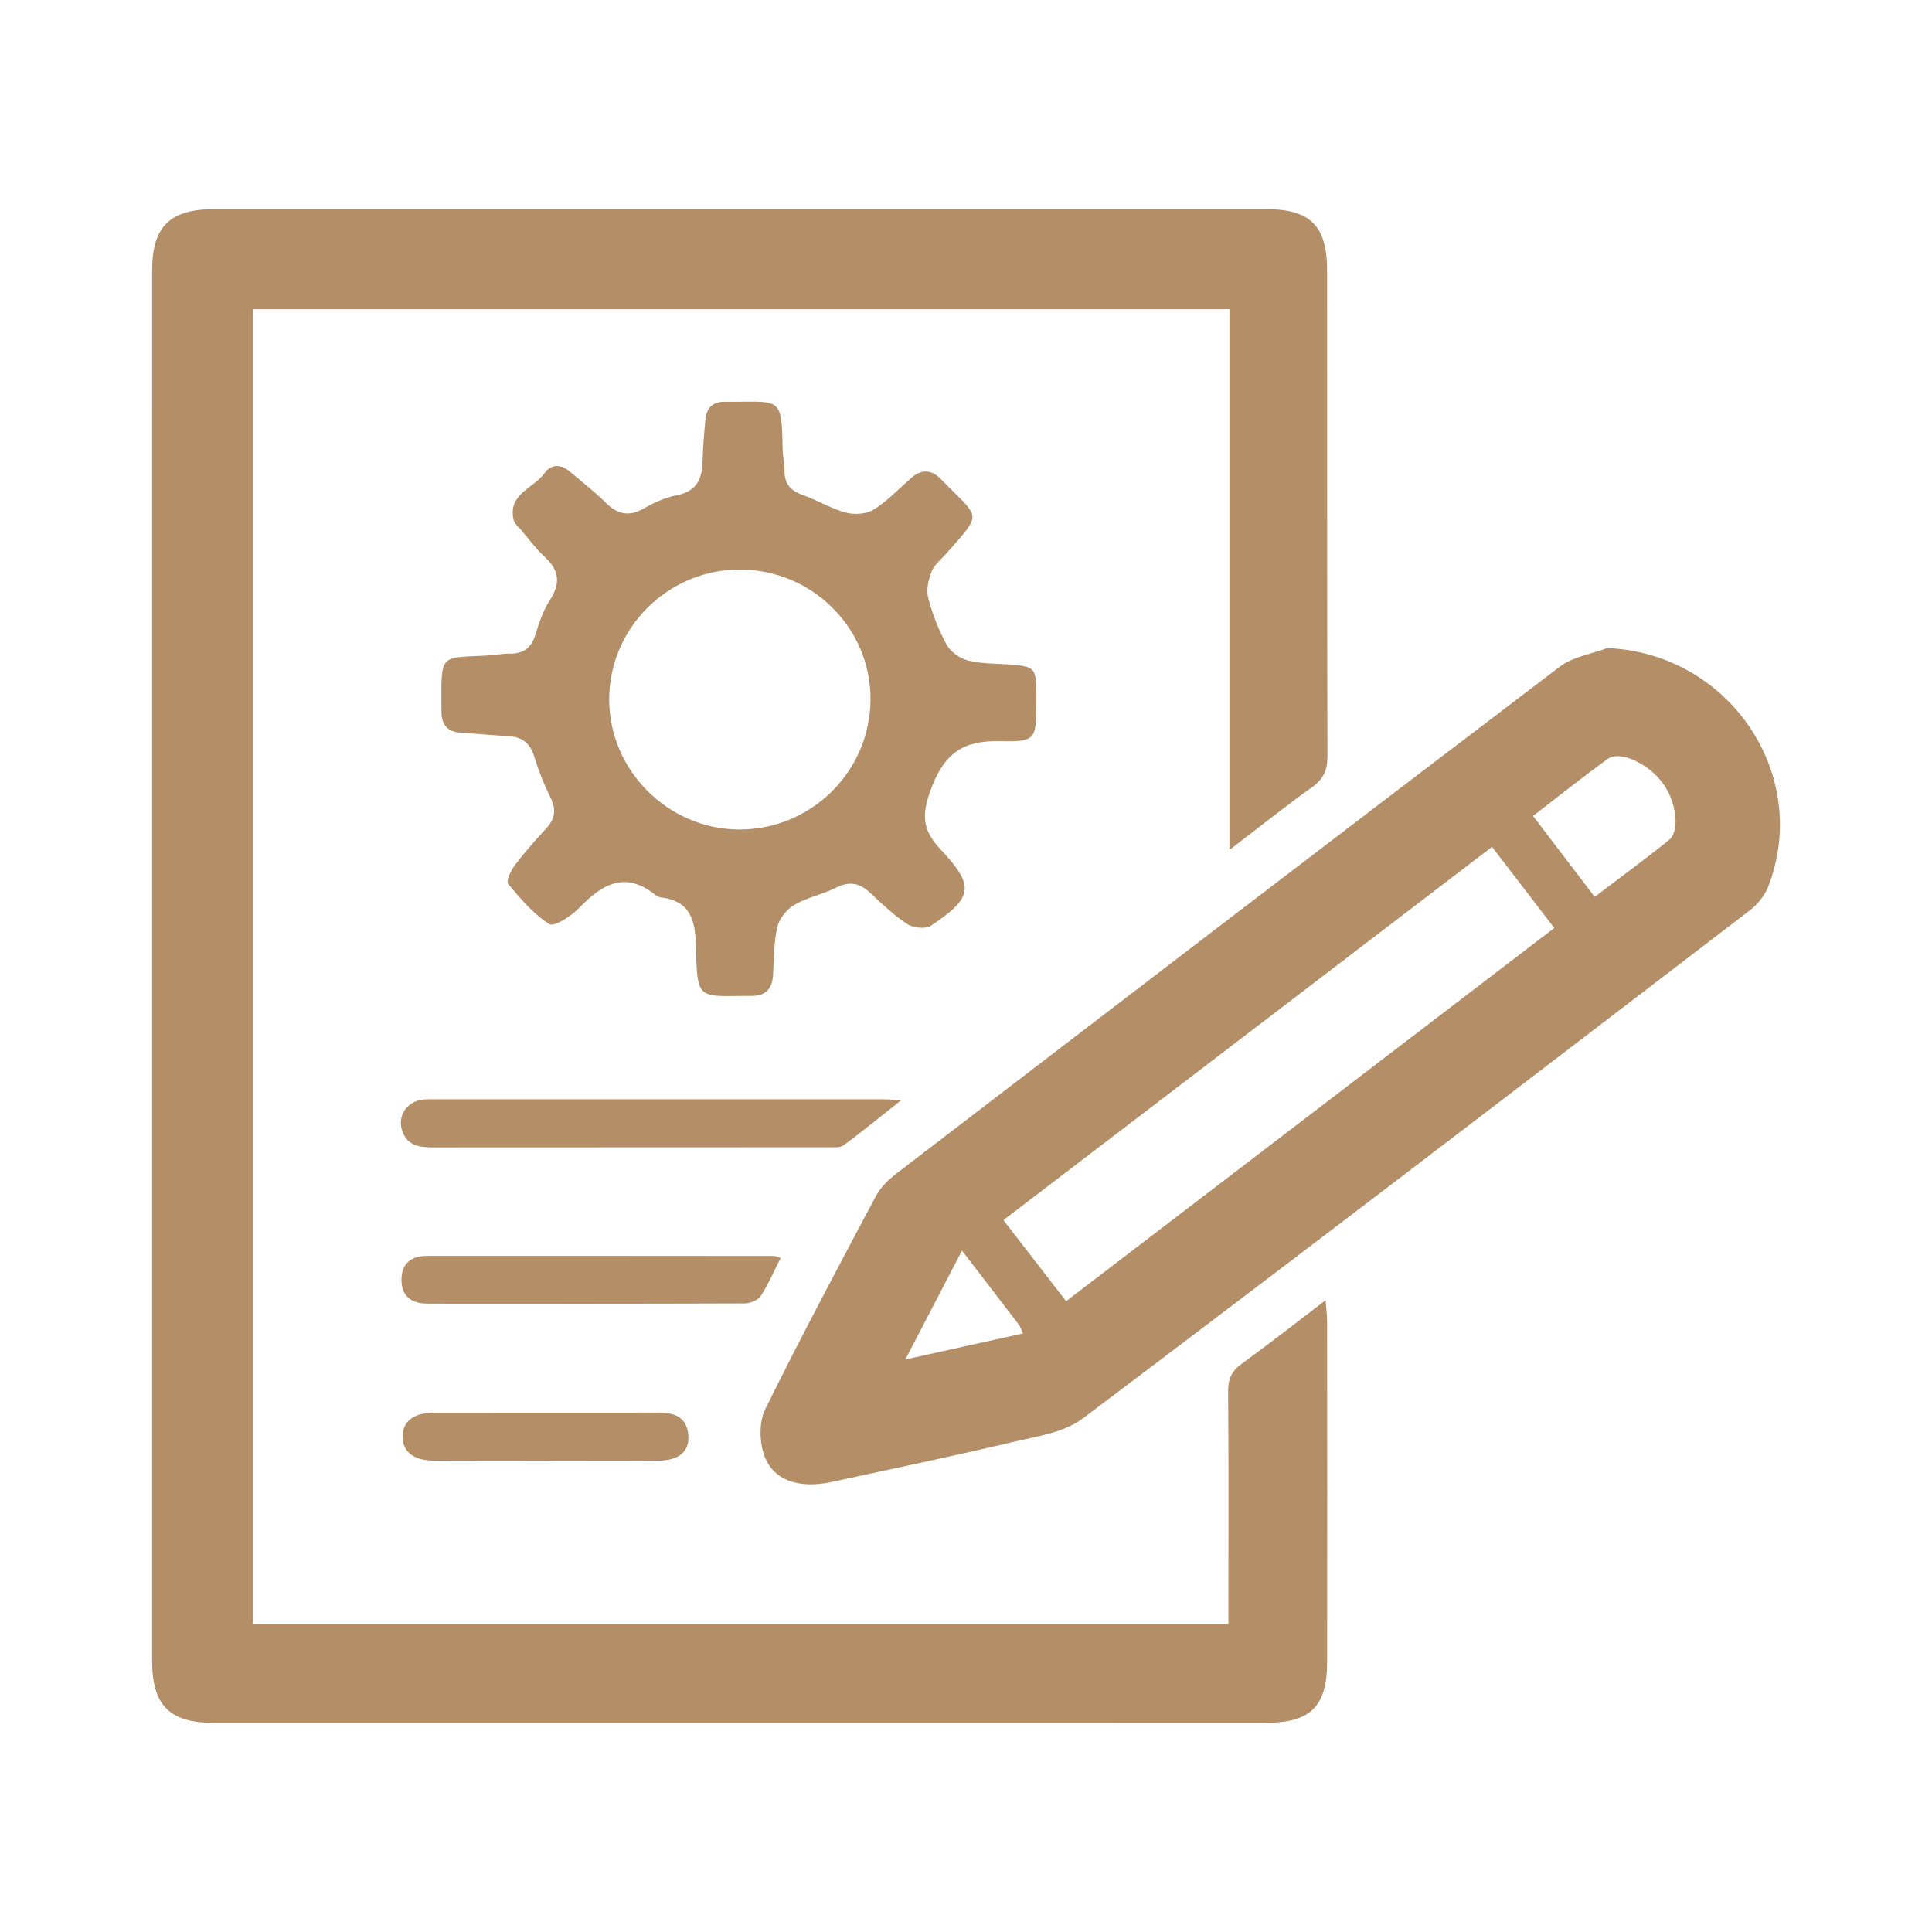
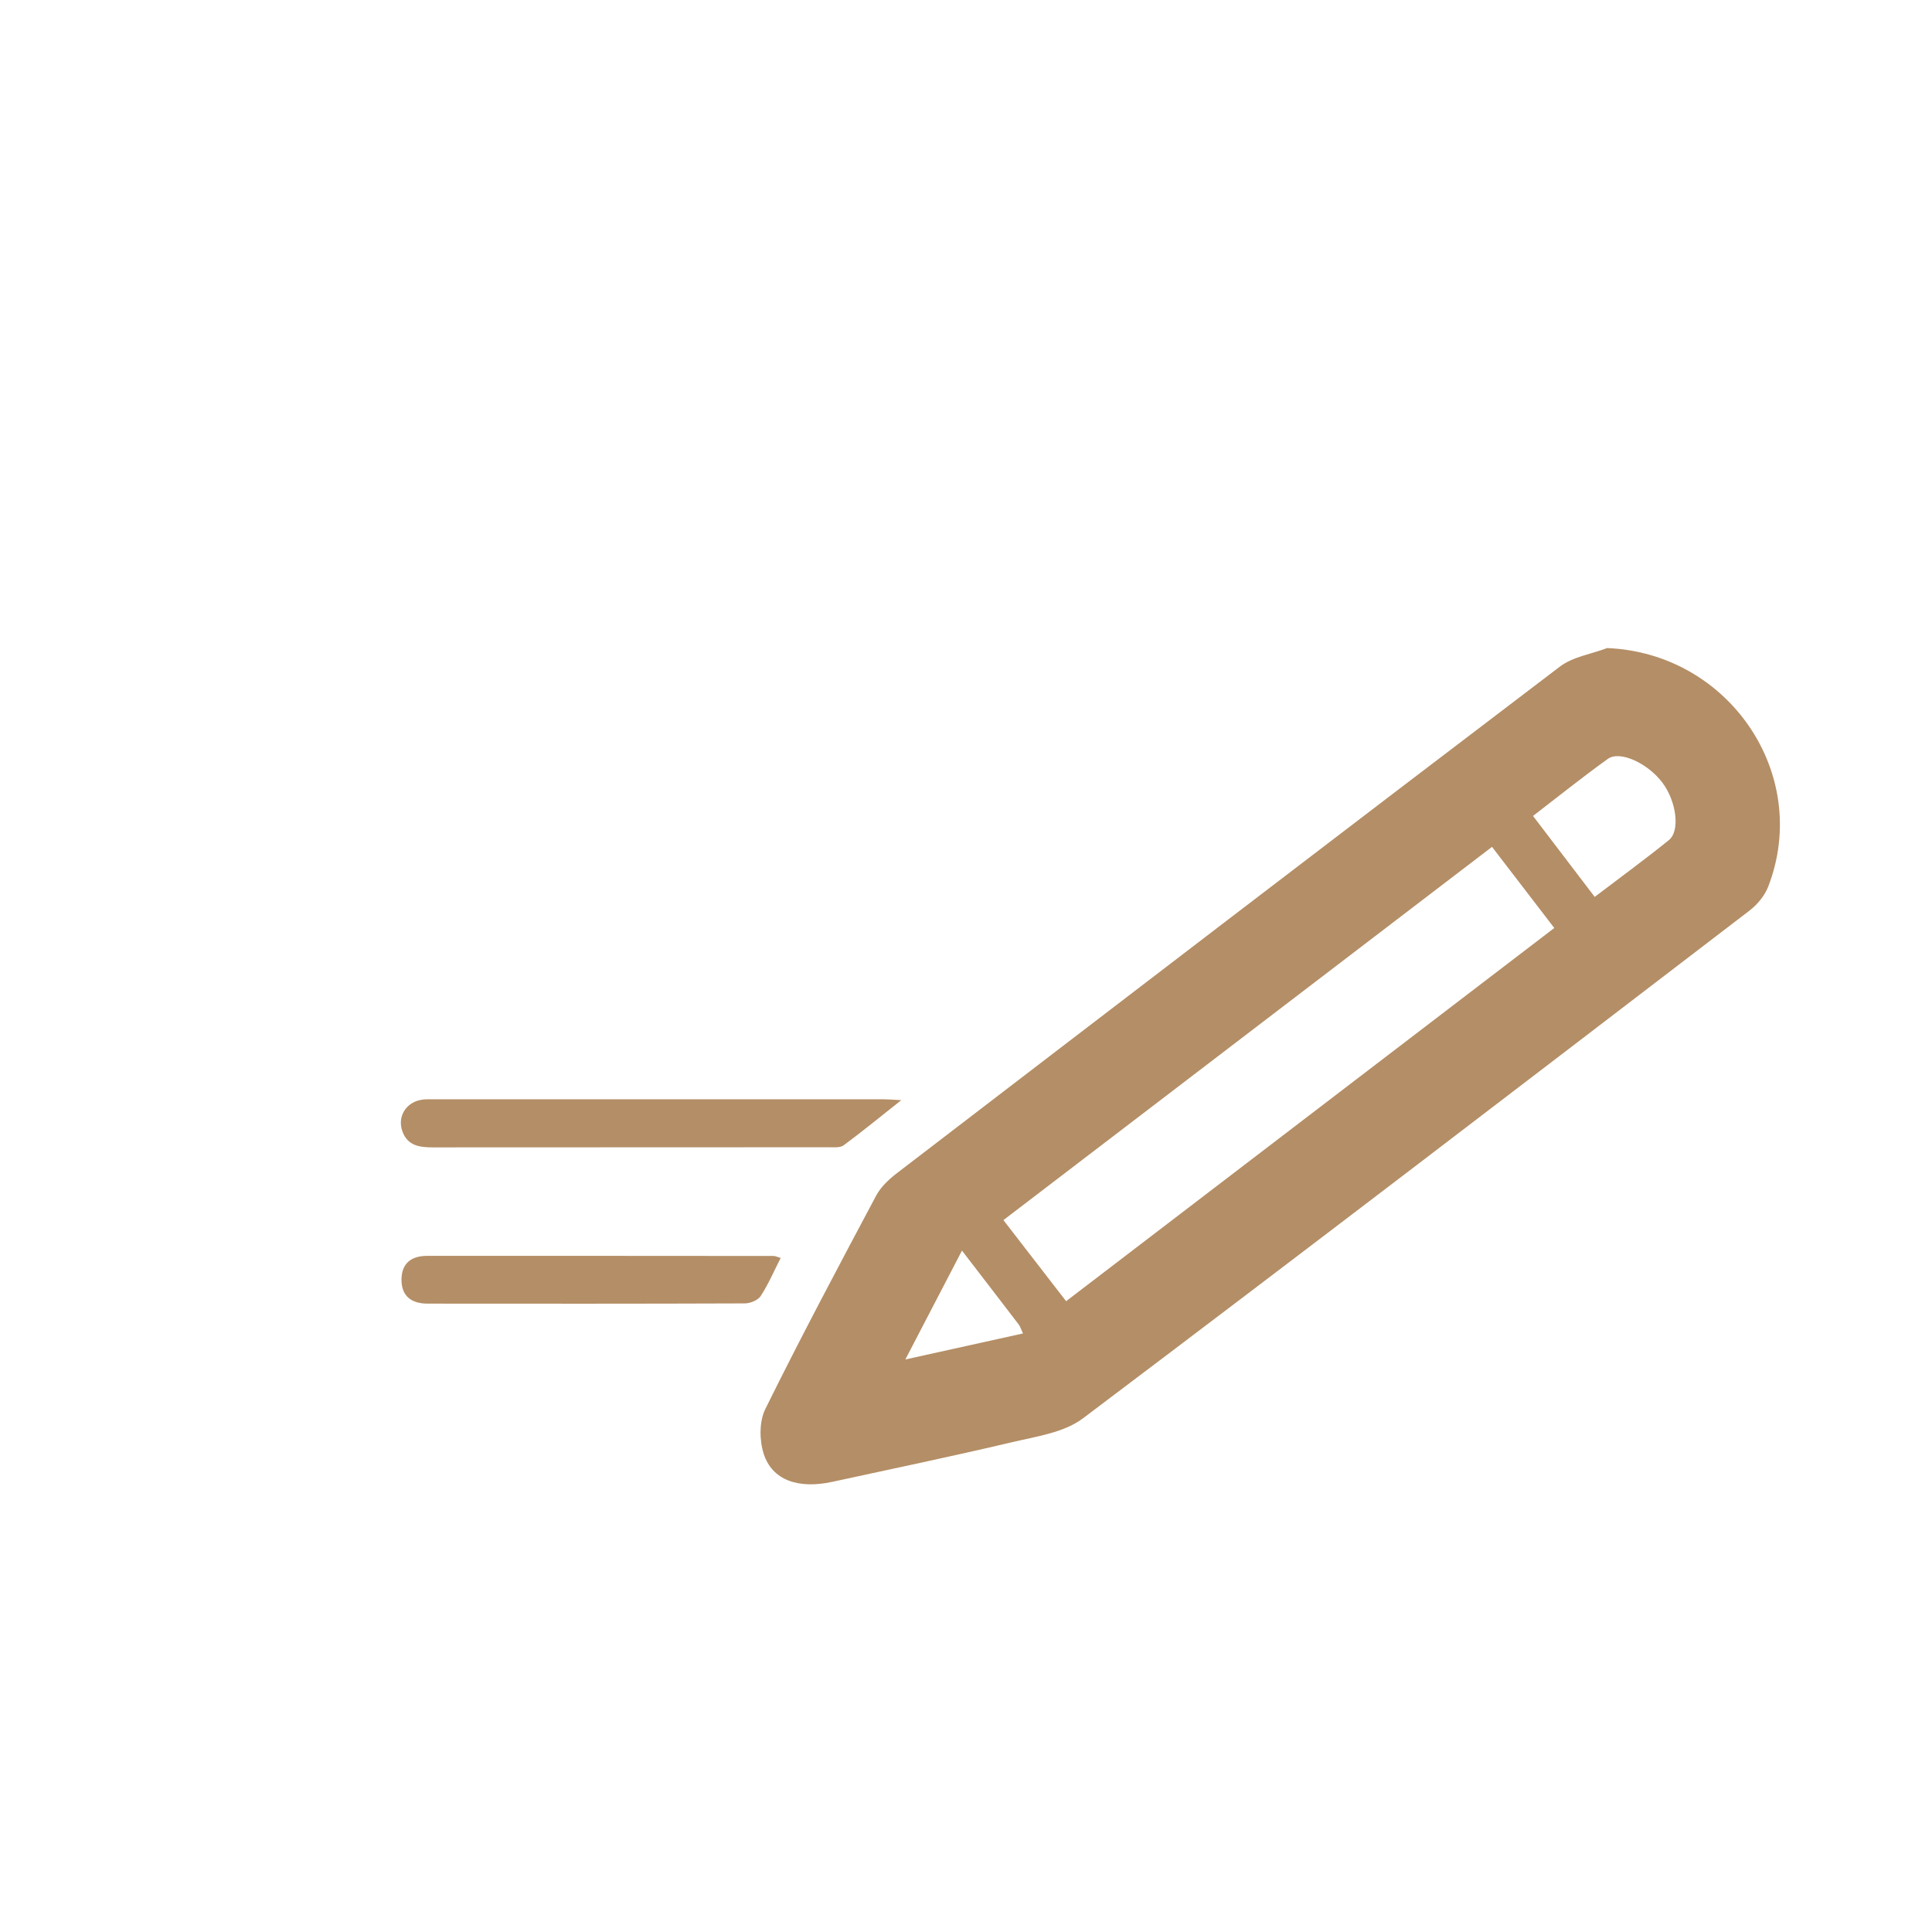
<svg xmlns="http://www.w3.org/2000/svg" version="1.1" id="Vrstva_1" x="0px" y="0px" width="583.937px" height="583.937px" viewBox="0 0 583.937 583.937" enable-background="new 0 0 583.937 583.937" xml:space="preserve">
-   <path fill-rule="evenodd" clip-rule="evenodd" fill="#B48E66" d="M76.535,490.865c98.246,0,196.046,0,294.74,0  c0-2.247,0-4.326,0-6.404c0.004-21.309,0.105-42.619-0.083-63.925c-0.033-3.774,1.08-6.15,4.121-8.354  c8.271-5.993,16.307-12.312,25.341-19.19c0.203,2.72,0.454,4.528,0.456,6.337c0.025,34.331,0.059,68.66,0.006,102.991  c-0.021,13.524-5.023,18.403-18.724,18.405c-105.95,0.015-211.9,0.012-317.851-0.007c-13.294-0.002-18.565-5.308-18.567-18.716  c-0.014-140.083-0.01-280.166,0.009-420.249c0.001-13.256,5.334-18.532,18.762-18.535c105.95-0.021,211.9-0.021,317.851-0.003  c13.519,0.002,18.509,5.024,18.517,18.643c0.029,48.93-0.036,97.86,0.096,146.791c0.011,4.188-1.25,6.853-4.683,9.305  c-8.174,5.839-16.028,12.125-24.939,18.941c0-54.944,0-108.979,0-163.429c-98.708,0-196.649,0-295.052,0  C76.535,225.723,76.535,357.98,76.535,490.865z" />
  <path fill-rule="evenodd" clip-rule="evenodd" fill="#B48E66" d="M485.757,195.877c36.758,1.489,61.794,38.123,48.688,72.068  c-1.066,2.762-3.292,5.456-5.67,7.277c-67.032,51.314-134.044,102.656-201.457,153.465c-5.744,4.329-14.145,5.481-21.52,7.228  c-18.014,4.265-36.146,8.023-54.236,11.962c-10.302,2.244-18.203-0.5-20.751-8.512c-1.302-4.091-1.352-9.747,0.493-13.48  c10.735-21.726,22.124-43.133,33.517-64.528c1.417-2.66,3.9-4.962,6.344-6.835c66.689-51.111,133.393-102.203,200.291-153.04  C475.378,198.502,480.952,197.696,485.757,195.877z M469.774,280.48c-6.561-8.548-12.602-16.42-18.819-24.522  c-49.534,37.839-98.46,75.213-147.678,112.811c6.513,8.424,12.598,16.295,18.949,24.51  C371.546,355.573,420.354,318.261,469.774,280.48z M481.99,271.083c7.809-5.945,15.252-11.378,22.413-17.162  c3.49-2.818,2.266-11.742-1.94-17.351c-4.401-5.868-12.85-9.826-16.505-7.203c-7.595,5.451-14.89,11.318-22.613,17.248  C469.638,254.873,475.571,262.66,481.99,271.083z M290.752,377.984c-5.856,11.261-11.19,21.517-17.113,32.908  c12.744-2.817,23.958-5.298,35.555-7.862c-0.617-1.321-0.825-2.089-1.271-2.675C302.438,393.166,296.917,386.003,290.752,377.984z" />
-   <path fill-rule="evenodd" clip-rule="evenodd" fill="#B48E66" d="M313.199,212.604c-0.021,10.743-0.076,11.644-10.623,11.393  c-11.118-0.266-16.974,3.258-21.127,14.332c-3.011,8.028-2.725,12.485,2.849,18.416c10.422,11.09,9.842,14.508-2.974,23.069  c-1.62,1.083-5.372,0.623-7.187-0.568c-4.086-2.682-7.674-6.166-11.279-9.523c-3.151-2.935-6.221-3.405-10.171-1.421  c-4.019,2.02-8.648,2.894-12.508,5.133c-2.303,1.336-4.615,4.108-5.205,6.635c-1.109,4.744-1.046,9.774-1.328,14.693  c-0.233,4.065-2.246,6.224-6.308,6.226c-16.239,0.005-16.635,1.927-17.001-14.926c-0.167-7.704-1.531-13.713-10.489-14.814  c-0.568-0.07-1.204-0.289-1.639-0.644c-9.221-7.563-16.226-3.374-23.187,3.834c-2.367,2.451-7.548,5.781-9.003,4.859  c-4.808-3.045-8.712-7.674-12.424-12.143c-0.672-0.809,0.798-4.048,1.992-5.626c2.968-3.924,6.262-7.614,9.589-11.248  c2.602-2.842,2.966-5.609,1.24-9.133c-1.982-4.045-3.659-8.286-4.981-12.591c-1.228-3.994-3.656-5.814-7.671-6.054  c-4.918-0.293-9.829-0.72-14.742-1.079c-3.877-0.283-5.556-2.521-5.59-6.24c-0.003-0.395-0.009-0.789-0.011-1.184  c-0.113-16.757-0.479-15.059,13.645-15.863c2.361-0.135,4.714-0.597,7.069-0.573c4.165,0.043,6.504-1.818,7.724-5.821  c1.084-3.558,2.297-7.244,4.306-10.315c3.262-4.984,2.967-8.927-1.411-12.988c-2.731-2.533-4.97-5.598-7.405-8.446  c-0.767-0.897-1.866-1.768-2.111-2.814c-1.849-7.923,6.085-9.601,9.395-14.229c2.085-2.916,5.071-2.593,7.748-0.301  c3.595,3.079,7.367,5.98,10.718,9.306c3.596,3.569,7.083,4.291,11.599,1.665c3.028-1.76,6.413-3.266,9.824-3.93  c5.811-1.13,7.67-4.65,7.811-10.003c0.113-4.332,0.458-8.663,0.889-12.976c0.338-3.403,2.177-5.307,5.845-5.274  c16.86,0.146,17.207-2.148,17.473,14.349c0.036,2.161,0.606,4.319,0.576,6.473c-0.057,3.956,1.839,6.051,5.489,7.345  c4.433,1.574,8.563,4.116,13.068,5.324c2.591,0.696,6.217,0.462,8.408-0.906c4.131-2.578,7.575-6.263,11.279-9.515  c3.022-2.652,5.965-2.701,8.875,0.152c0.282,0.275,0.547,0.568,0.823,0.849c11.303,11.501,11.905,9.263,1.034,21.708  c-1.556,1.782-3.645,3.362-4.483,5.44c-0.988,2.453-1.714,5.563-1.079,8.003c1.279,4.908,3.157,9.777,5.598,14.215  c1.19,2.163,3.996,4.124,6.438,4.754c3.95,1.021,8.201,0.898,12.329,1.206c7.902,0.588,8.273,0.964,8.309,8.813  C313.206,210.632,313.202,211.618,313.199,212.604z M223.554,172.14c-21.79,0.027-39.54,17.791-39.432,39.46  c0.105,21.354,17.881,39.055,39.277,39.115c21.789,0.062,39.579-17.528,39.71-39.262  C263.239,189.814,245.427,172.111,223.554,172.14z" />
  <path fill-rule="evenodd" clip-rule="evenodd" fill="#B48E66" d="M272.409,332.514c-6.393,5.059-11.799,9.504-17.427,13.649  c-1.089,0.802-3.038,0.585-4.59,0.586c-39.857,0.029-79.715,0.011-119.573,0.043c-3.971,0.003-7.615-0.489-9.185-4.8  c-1.64-4.506,1.097-8.9,5.891-9.613c1.163-0.173,2.363-0.123,3.545-0.123c45.383-0.006,90.766-0.008,136.148,0.001  C268.53,332.259,269.841,332.383,272.409,332.514z" />
  <path fill-rule="evenodd" clip-rule="evenodd" fill="#B48E66" d="M235.954,380.209c-2.033,3.994-3.723,7.957-6.038,11.512  c-0.833,1.278-3.171,2.219-4.826,2.226c-31.951,0.123-63.902,0.094-95.853,0.068c-4.905-0.005-7.983-2.274-7.885-7.447  c0.091-4.874,3.126-6.988,7.735-6.99c34.909-0.015,69.817,0.003,104.727,0.033C234.343,379.61,234.873,379.896,235.954,380.209z" />
-   <path fill-rule="evenodd" clip-rule="evenodd" fill="#B48E66" d="M164.837,441.492c-11.214-0.006-22.428,0.04-33.642-0.024  c-6.165-0.035-9.474-2.641-9.499-7.218c-0.025-4.621,3.263-7.249,9.427-7.26c22.625-0.041,45.25,0.021,67.874-0.045  c4.94-0.014,8.635,1.382,9.048,6.937c0.358,4.813-2.851,7.542-8.978,7.59C187.659,441.561,176.248,441.498,164.837,441.492z" />
</svg>